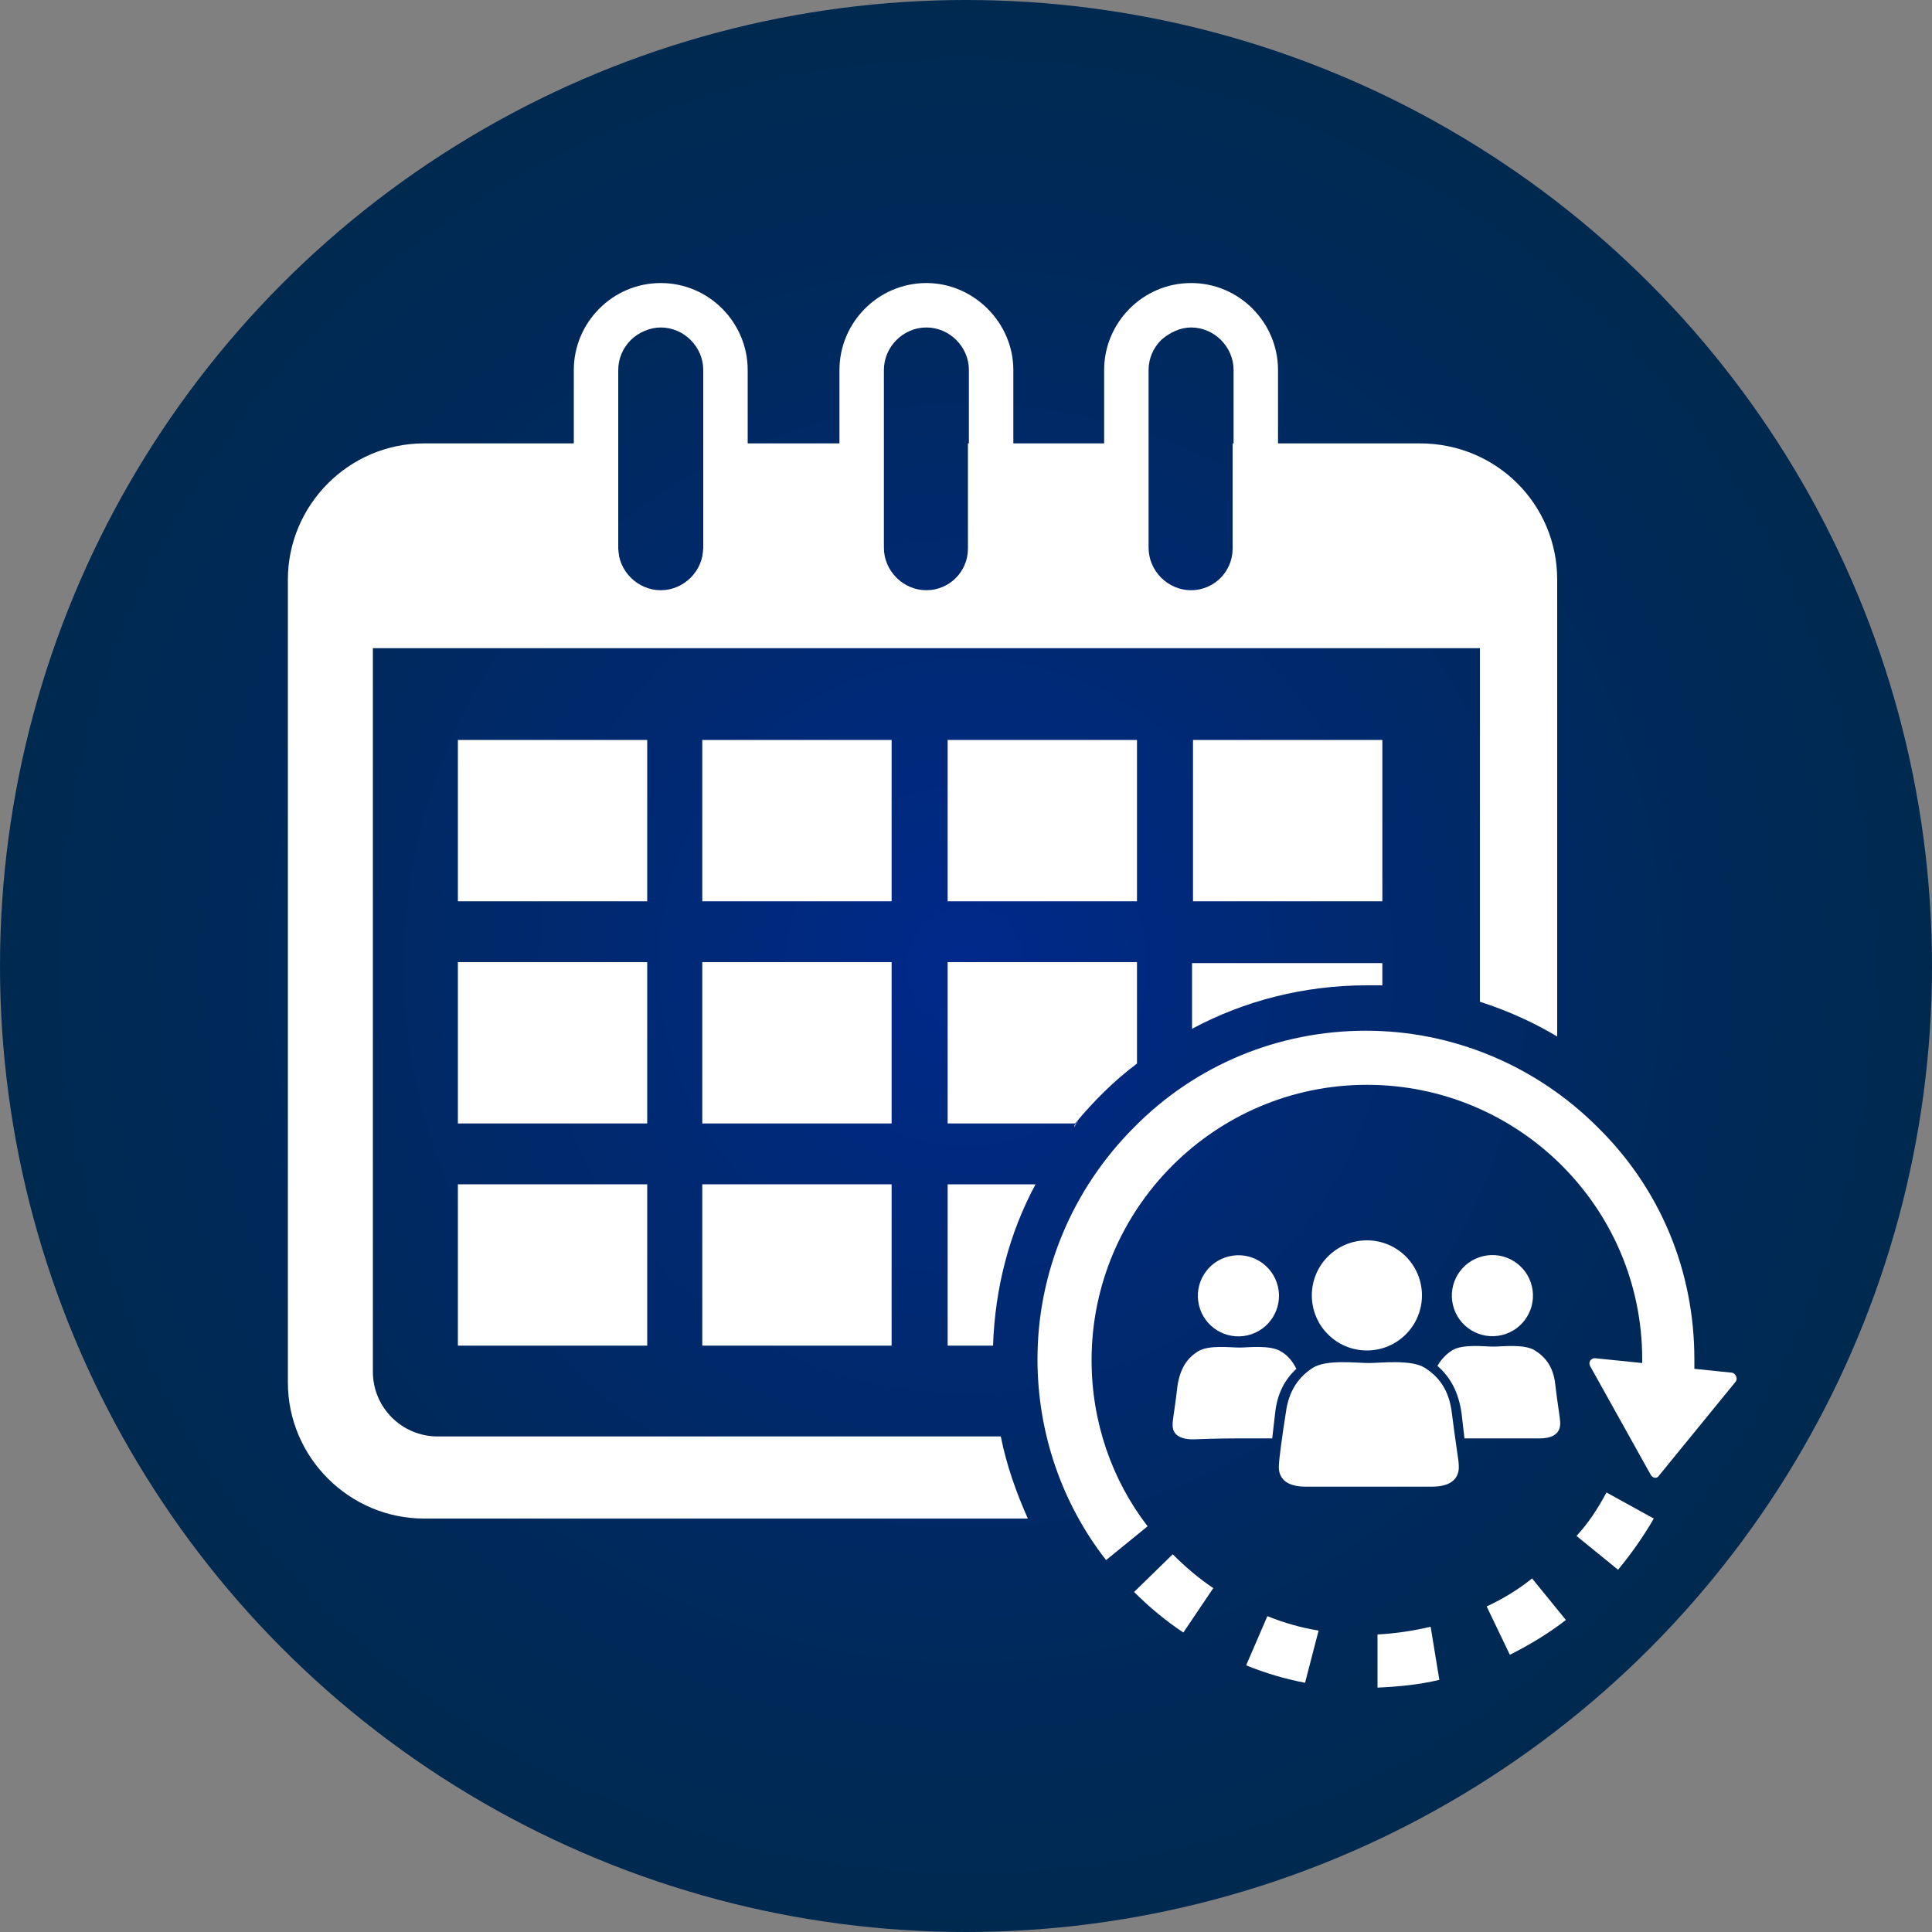
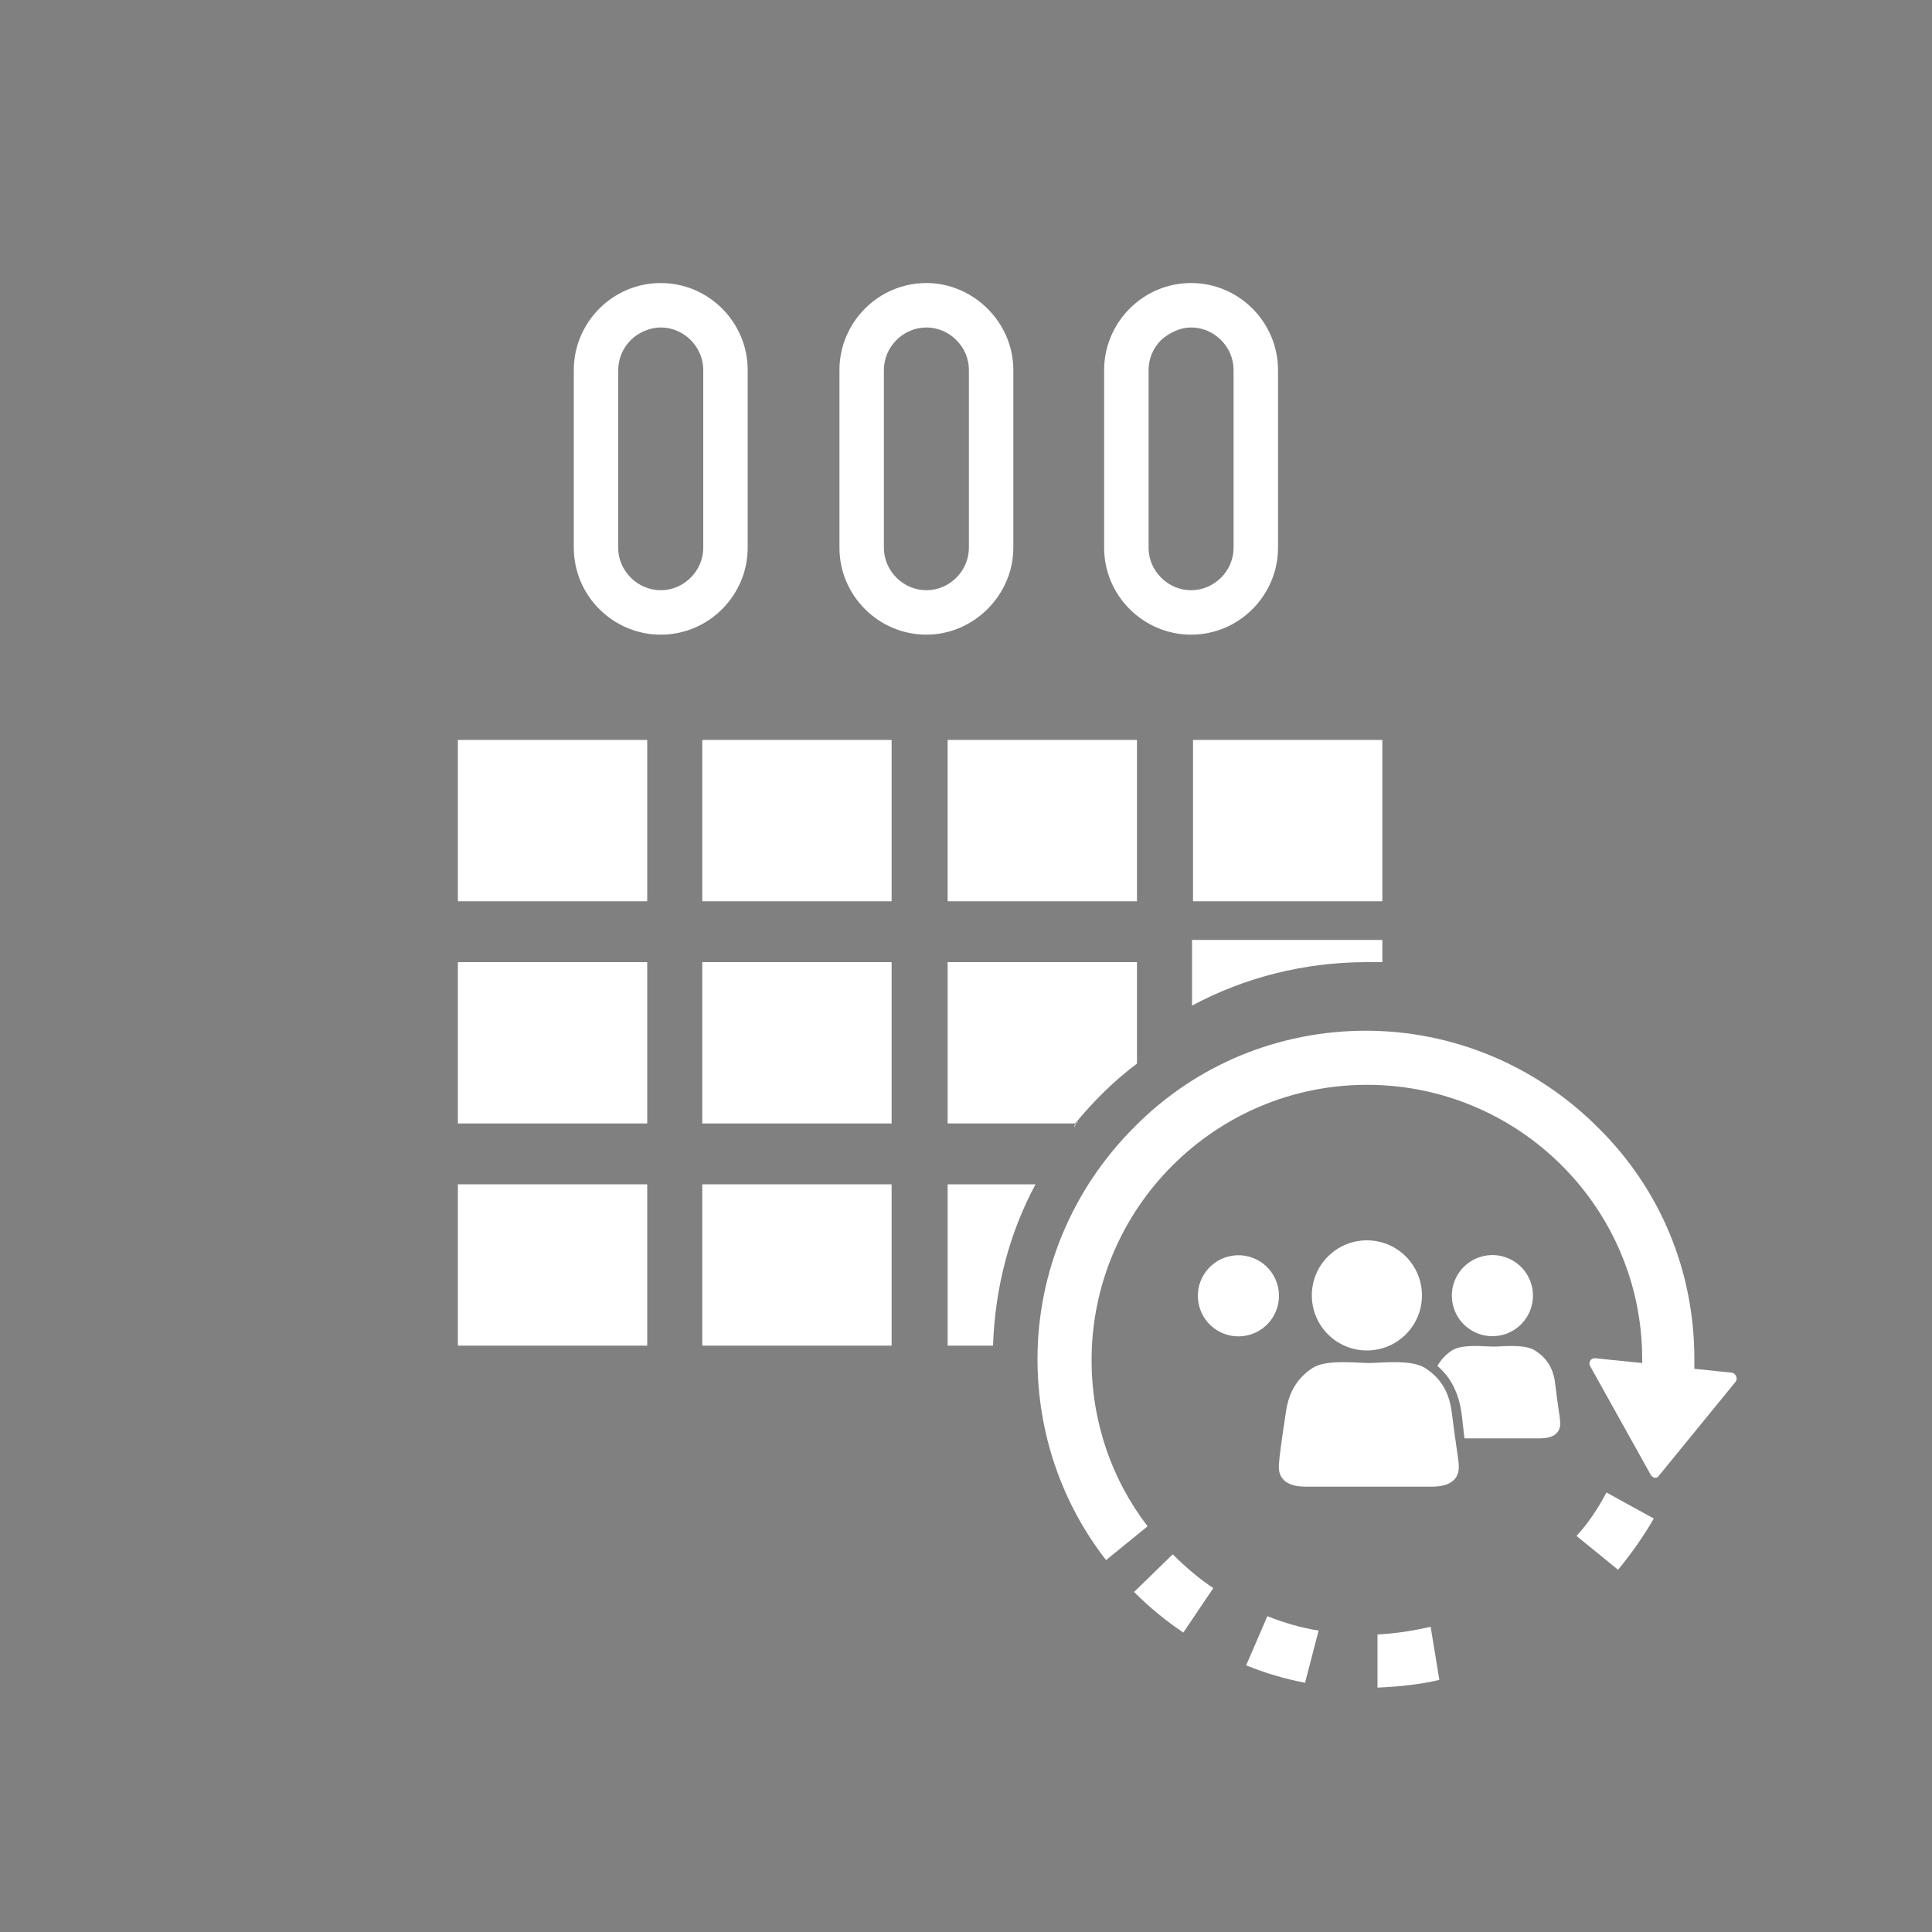
<svg xmlns="http://www.w3.org/2000/svg" version="1.1" id="Layer_1" x="0px" y="0px" viewBox="0 0 200 200" style="enable-background:new 0 0 200 200;" xml:space="preserve">
  <rect x="0" y="0" width="200" height="200" fill="#808080" stroke="none" />
  <style type="text/css">
	.st0{fill:url(#SVGID_1_);}
	.st1{fill:#FFFFFF;}
</style>
  <radialGradient id="SVGID_1_" cx="100" cy="1770" r="100" gradientTransform="matrix(1 0 0 1 0 -1670)" gradientUnits="userSpaceOnUse">
    <stop offset="0" style="stop-color:#00298C" />
    <stop offset="0.249" style="stop-color:#00297A" />
    <stop offset="0.729" style="stop-color:#00295B" />
    <stop offset="1" style="stop-color:#002950" />
  </radialGradient>
-   <circle class="st0" cx="100" cy="100" r="100" />
  <g>
    <path class="st1" d="M111.4,116.3c0.1-0.1,0.1-0.2,0.2-0.2c-0.2,0.2-0.3,0.4-0.4,0.6C111.2,116.5,111.3,116.4,111.4,116.3z" />
-     <path class="st1" d="M161.2,60v47.3c-2.5-1.5-5.2-2.7-8-3.6V67.1H38.6v74.9c0,3.7,3,6.7,6.7,6.7h58.3c0.6,3,1.6,5.8,2.8,8.5H43.9   c-7.7,0-14.1-6.3-14.1-14.1V60c0-7.7,6.3-14.1,14.1-14.1H64v10.9c0,1.2,0.5,2.3,1.3,3.1c0.8,0.8,1.9,1.3,3.1,1.3   c1.2,0,2.3-0.5,3.1-1.3c0.8-0.8,1.3-1.9,1.3-3.1V45.9h18.6v10.9c0,1.2,0.5,2.3,1.3,3.1c0.8,0.8,1.9,1.3,3.1,1.3s2.3-0.5,3.1-1.3   c0.8-0.8,1.3-1.9,1.3-3.1V45.9h18.6v10.9c0,1.2,0.5,2.3,1.3,3.1c0.8,0.8,1.9,1.3,3.1,1.3c1.2,0,2.3-0.5,3.1-1.3   c0.8-0.8,1.3-1.9,1.3-3.1V45.9h19.4C154.9,45.9,161.2,52.2,161.2,60z" />
    <rect x="47.4" y="76.6" class="st1" width="19.6" height="16.7" />
    <rect x="72.7" y="76.6" class="st1" width="19.6" height="16.7" />
    <rect x="98.1" y="76.6" class="st1" width="19.6" height="16.7" />
    <rect x="123.5" y="76.6" class="st1" width="19.6" height="16.7" />
    <rect x="47.4" y="99.6" class="st1" width="19.6" height="16.7" />
    <rect x="72.7" y="99.6" class="st1" width="19.6" height="16.7" />
    <path class="st1" d="M117.7,99.6v10.5c-2.4,1.8-4.5,3.9-6.4,6.2H98.1V99.6H117.7z" />
-     <path class="st1" d="M143.1,99.6v2.4c-0.5,0-1.1,0-1.6,0c-6.5,0-12.7,1.6-18.1,4.5v-6.8H143.1z" />
+     <path class="st1" d="M143.1,99.6c-0.5,0-1.1,0-1.6,0c-6.5,0-12.7,1.6-18.1,4.5v-6.8H143.1z" />
    <rect x="47.4" y="122.6" class="st1" width="19.6" height="16.7" />
    <rect x="72.7" y="122.6" class="st1" width="19.6" height="16.7" />
    <path class="st1" d="M107.2,122.6c-2.7,5-4.2,10.7-4.4,16.7h-4.7v-16.7H107.2z" />
    <g>
      <g>
        <g>
          <g>
            <path class="st1" d="M179.3,142.1l-3.9-0.4c0-0.3,0-0.7,0-1c0-9.1-3.5-17.6-10-24c-6.4-6.4-15-10-24-10s-17.6,3.5-24,10       c-6.4,6.4-10,15-10,24c0,7.6,2.5,14.9,7.1,20.8l4.3-3.5c-3.7-4.8-5.8-10.8-5.8-17.2c0-15.7,12.8-28.5,28.5-28.5       S170,125,170,140.7c0,0.1,0,0.3,0,0.4l-4.9-0.5c-0.4,0-0.7,0.4-0.5,0.8l6.3,11.3c0.2,0.3,0.6,0.4,0.8,0.1l8-9.8       C179.9,142.7,179.7,142.2,179.3,142.1z" />
          </g>
          <g>
            <path class="st1" d="M117.4,164.8c1.6,1.6,3.3,3,5.1,4.2l3.1-4.6c-1.5-1-2.9-2.2-4.2-3.5L117.4,164.8z" />
          </g>
          <g>
            <path class="st1" d="M129,172.4c2,0.8,4,1.4,6.1,1.8l1.4-5.4c-1.8-0.3-3.6-0.8-5.3-1.5L129,172.4z" />
          </g>
          <g>
            <path class="st1" d="M142.6,169.2l0,5.5c2.2-0.1,4.3-0.3,6.4-0.8l-0.9-5.5C146.4,168.8,144.5,169.1,142.6,169.2z" />
          </g>
          <g>
-             <path class="st1" d="M153.9,166.3l2.4,5c2-1,4-2.2,5.8-3.6l-3.5-4.3C157.1,164.6,155.6,165.5,153.9,166.3z" />
-           </g>
+             </g>
          <g>
            <path class="st1" d="M163.2,159l4.3,3.5c1.4-1.7,2.6-3.4,3.7-5.3l-4.9-2.7C165.4,156.2,164.4,157.7,163.2,159z" />
          </g>
        </g>
      </g>
    </g>
    <path class="st1" d="M68.4,33.9c1.2,0,2.3,0.5,3.1,1.3s1.3,1.9,1.3,3.1v18.4c0,1.2-0.5,2.3-1.3,3.1s-1.9,1.3-3.1,1.3   s-2.3-0.5-3.1-1.3S64,57.9,64,56.8V38.3c0-1.2,0.5-2.3,1.3-3.1C66.1,34.4,67.3,33.9,68.4,33.9 M68.4,29.3L68.4,29.3c-5,0-9,4.1-9,9   v18.4c0,5,4.1,9,9,9h0c5,0,9-4.1,9-9V38.3C77.4,33.4,73.4,29.3,68.4,29.3L68.4,29.3z" />
    <path class="st1" d="M95.9,33.9c1.2,0,2.3,0.5,3.1,1.3c0.8,0.8,1.3,1.9,1.3,3.1v18.4c0,1.2-0.5,2.3-1.3,3.1   c-0.8,0.8-1.9,1.3-3.1,1.3s-2.3-0.5-3.1-1.3c-0.8-0.8-1.3-1.9-1.3-3.1V38.3c0-1.2,0.5-2.3,1.3-3.1C93.6,34.4,94.7,33.9,95.9,33.9    M95.9,29.3c-5,0-9,4.1-9,9v18.4c0,5,4.1,9,9,9s9-4.1,9-9V38.3C104.9,33.4,100.8,29.3,95.9,29.3L95.9,29.3z" />
    <path class="st1" d="M123.3,33.9c1.2,0,2.3,0.5,3.1,1.3c0.8,0.8,1.3,1.9,1.3,3.1v18.4c0,1.2-0.5,2.3-1.3,3.1   c-0.8,0.8-1.9,1.3-3.1,1.3c-1.2,0-2.3-0.5-3.1-1.3c-0.8-0.8-1.3-1.9-1.3-3.1V38.3c0-1.2,0.5-2.3,1.3-3.1   C121.1,34.4,122.2,33.9,123.3,33.9 M123.3,29.3L123.3,29.3c-5,0-9,4.1-9,9v18.4c0,5,4.1,9,9,9h0c5,0,9-4.1,9-9V38.3   C132.3,33.4,128.3,29.3,123.3,29.3L123.3,29.3z" />
    <g>
      <circle class="st1" cx="141.5" cy="134.1" r="5.7" />
      <path class="st1" d="M132.4,151.5c0,0.3-0.4,2.4,2.8,2.4c3.2,0,6.5,0,6.5,0s3.3,0,6.5,0s2.8-2.1,2.8-2.4c0-0.3-0.4-2.7-0.7-5.2    c-0.3-2.5-1.4-3.8-2.8-4.7c-1.4-0.9-4.6-0.5-5.8-0.5c-1.3,0-4.4-0.4-5.8,0.5c-1.4,0.9-2.5,2.3-2.8,4.7    C132.7,148.8,132.4,151.2,132.4,151.5z" />
      <ellipse transform="matrix(0.973 -0.23 0.23 0.973 -27.404 33.051)" class="st1" cx="128.2" cy="134.2" rx="4.2" ry="4.2" />
-       <path class="st1" d="M128.3,148.9c0,0,1.5,0,3.4,0c0.1-0.8,0.2-1.7,0.3-2.6c0.2-2,1-3.5,2.2-4.6c-0.4-0.8-0.9-1.4-1.6-1.8    c-1.1-0.7-3.4-0.4-4.3-0.4c-0.9,0-3.2-0.3-4.3,0.4c-1.1,0.7-1.8,1.7-2.1,3.5c-0.2,1.8-0.5,3.6-0.5,3.8c0,0.3-0.3,1.8,2.1,1.8    C125.9,148.9,128.3,148.9,128.3,148.9z" />
      <ellipse transform="matrix(0.973 -0.23 0.23 0.973 -26.701 39.082)" class="st1" cx="154.5" cy="134.2" rx="4.2" ry="4.2" />
      <path class="st1" d="M161.5,147.1c0-0.3-0.3-2-0.5-3.8c-0.2-1.8-1-2.8-2.1-3.5c-1.1-0.7-3.4-0.4-4.3-0.4s-3.2-0.3-4.3,0.4    c-0.6,0.4-1.1,0.9-1.5,1.6c1.4,1.2,2.2,2.8,2.5,4.9c0.1,0.9,0.2,1.8,0.3,2.6c1.6,0,3,0,3,0s2.4,0,4.8,0S161.5,147.3,161.5,147.1z" />
    </g>
  </g>
</svg>